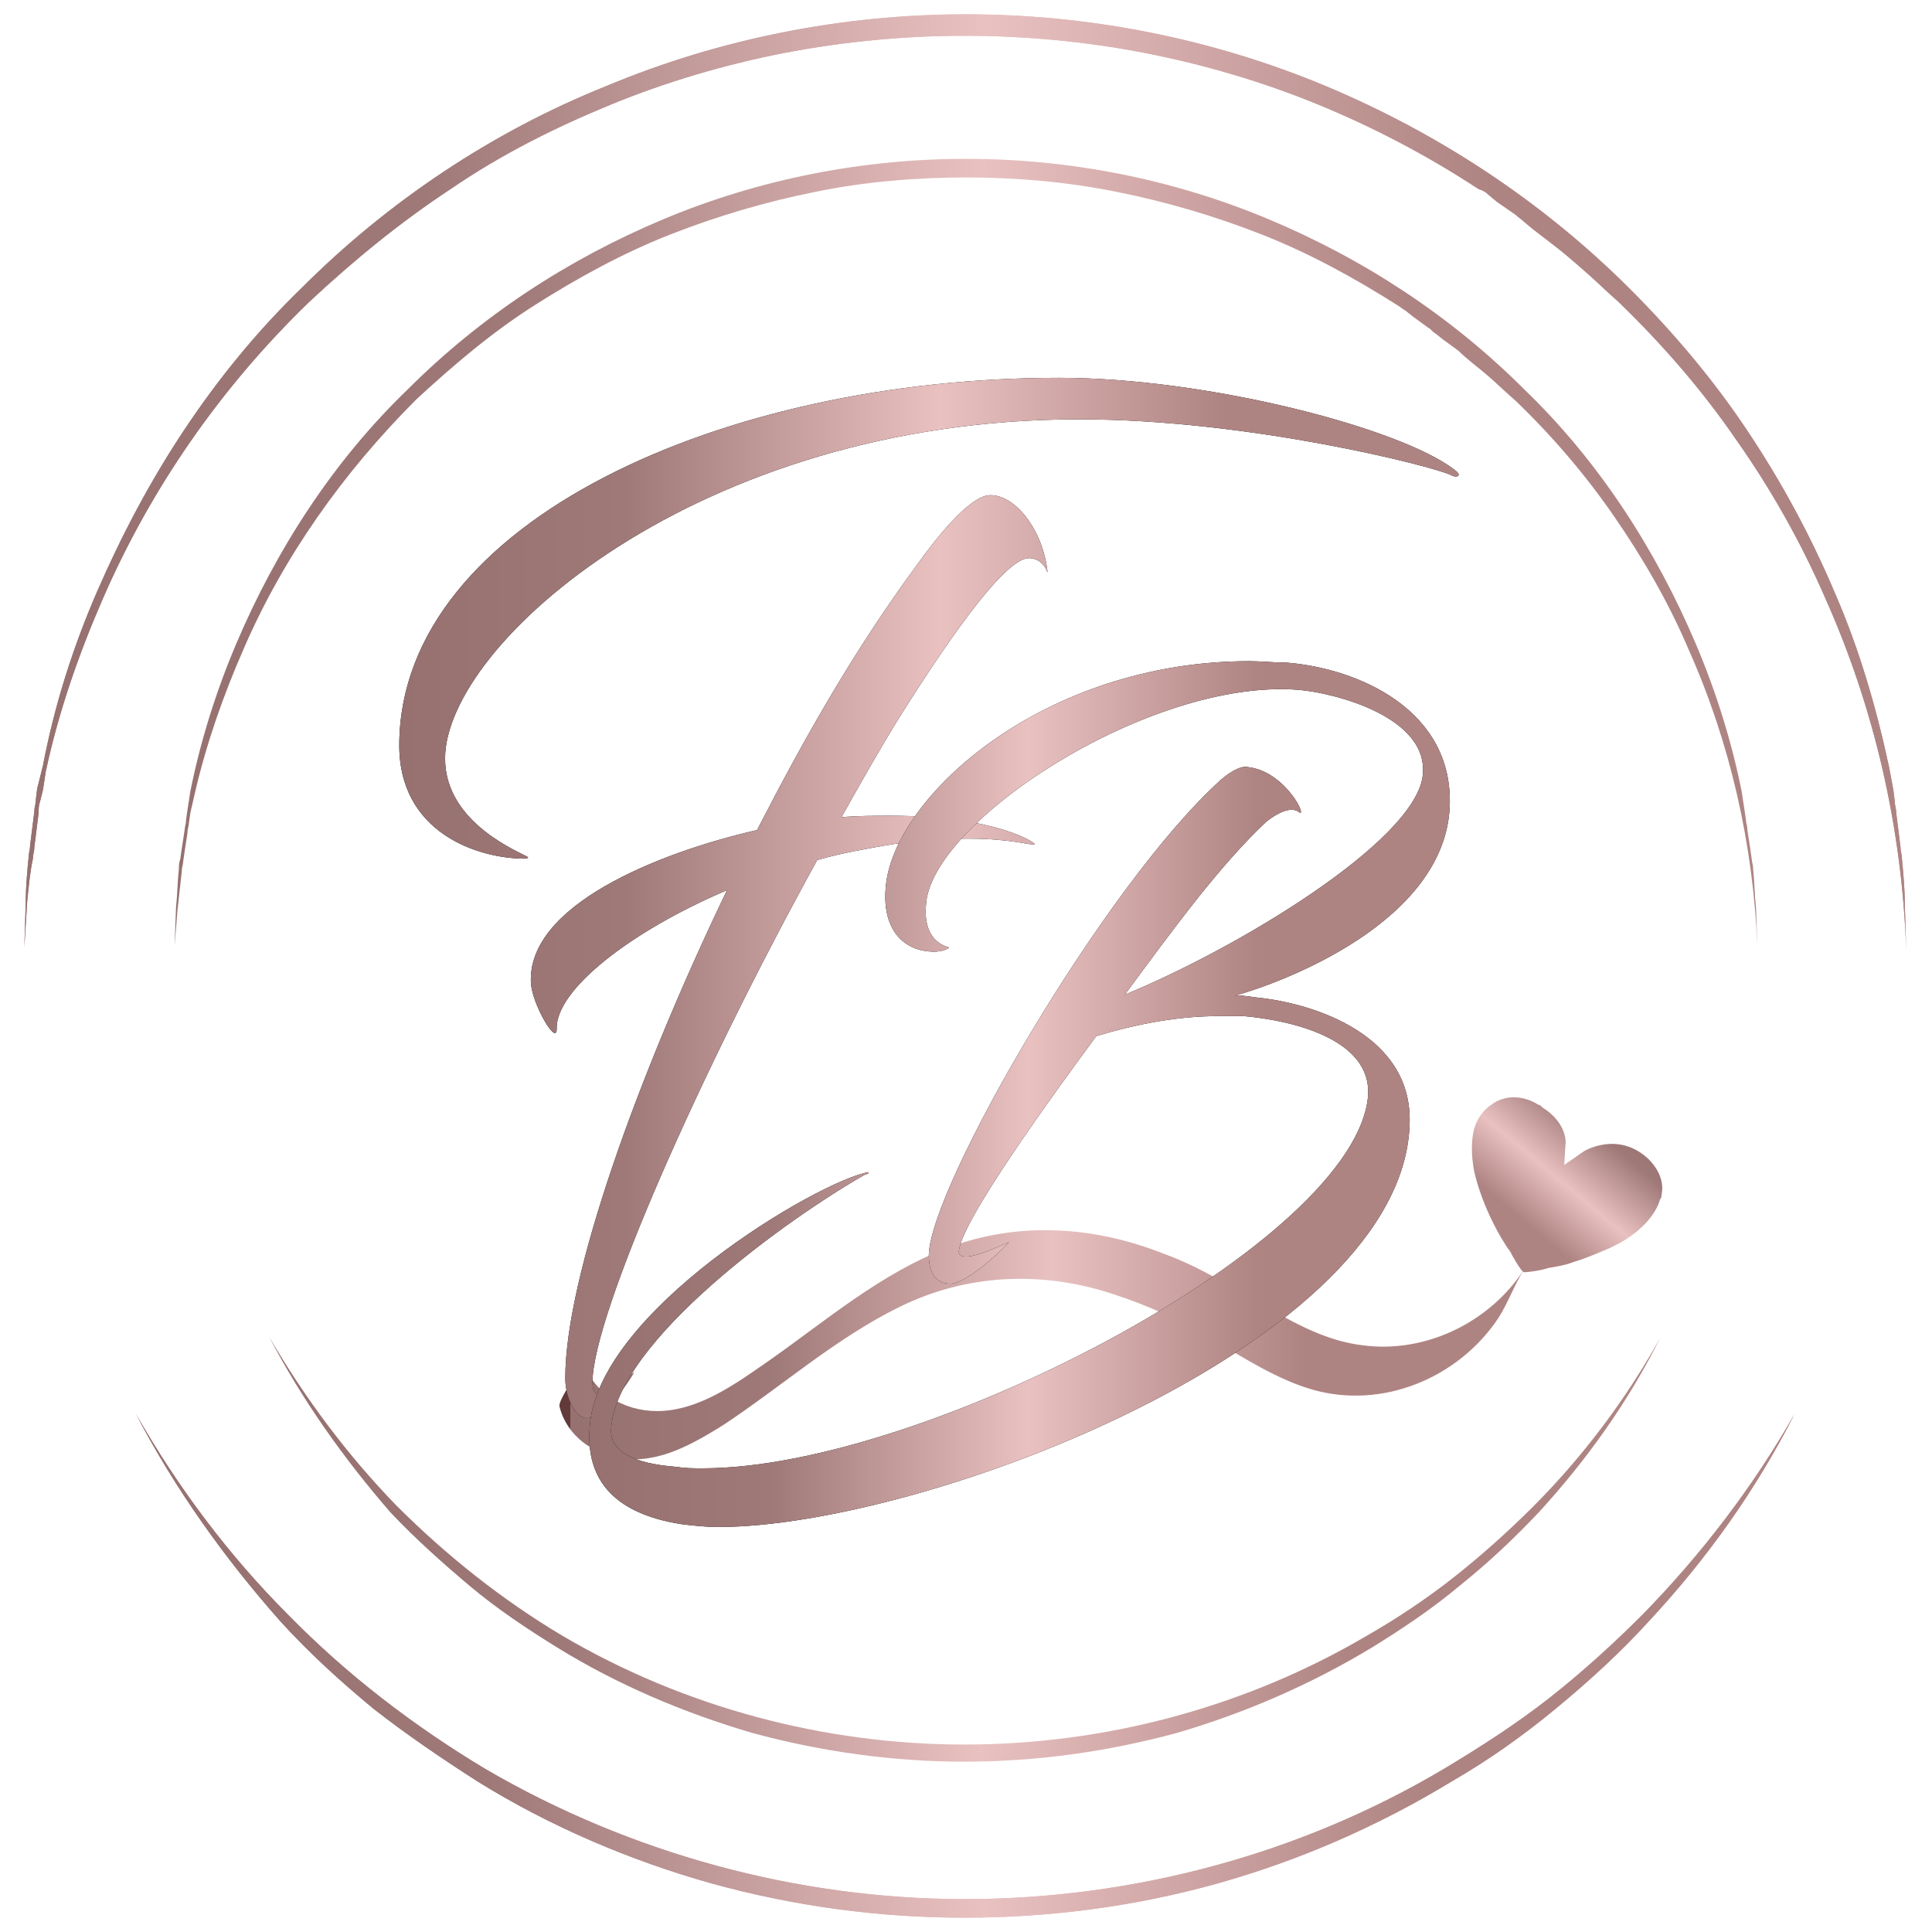
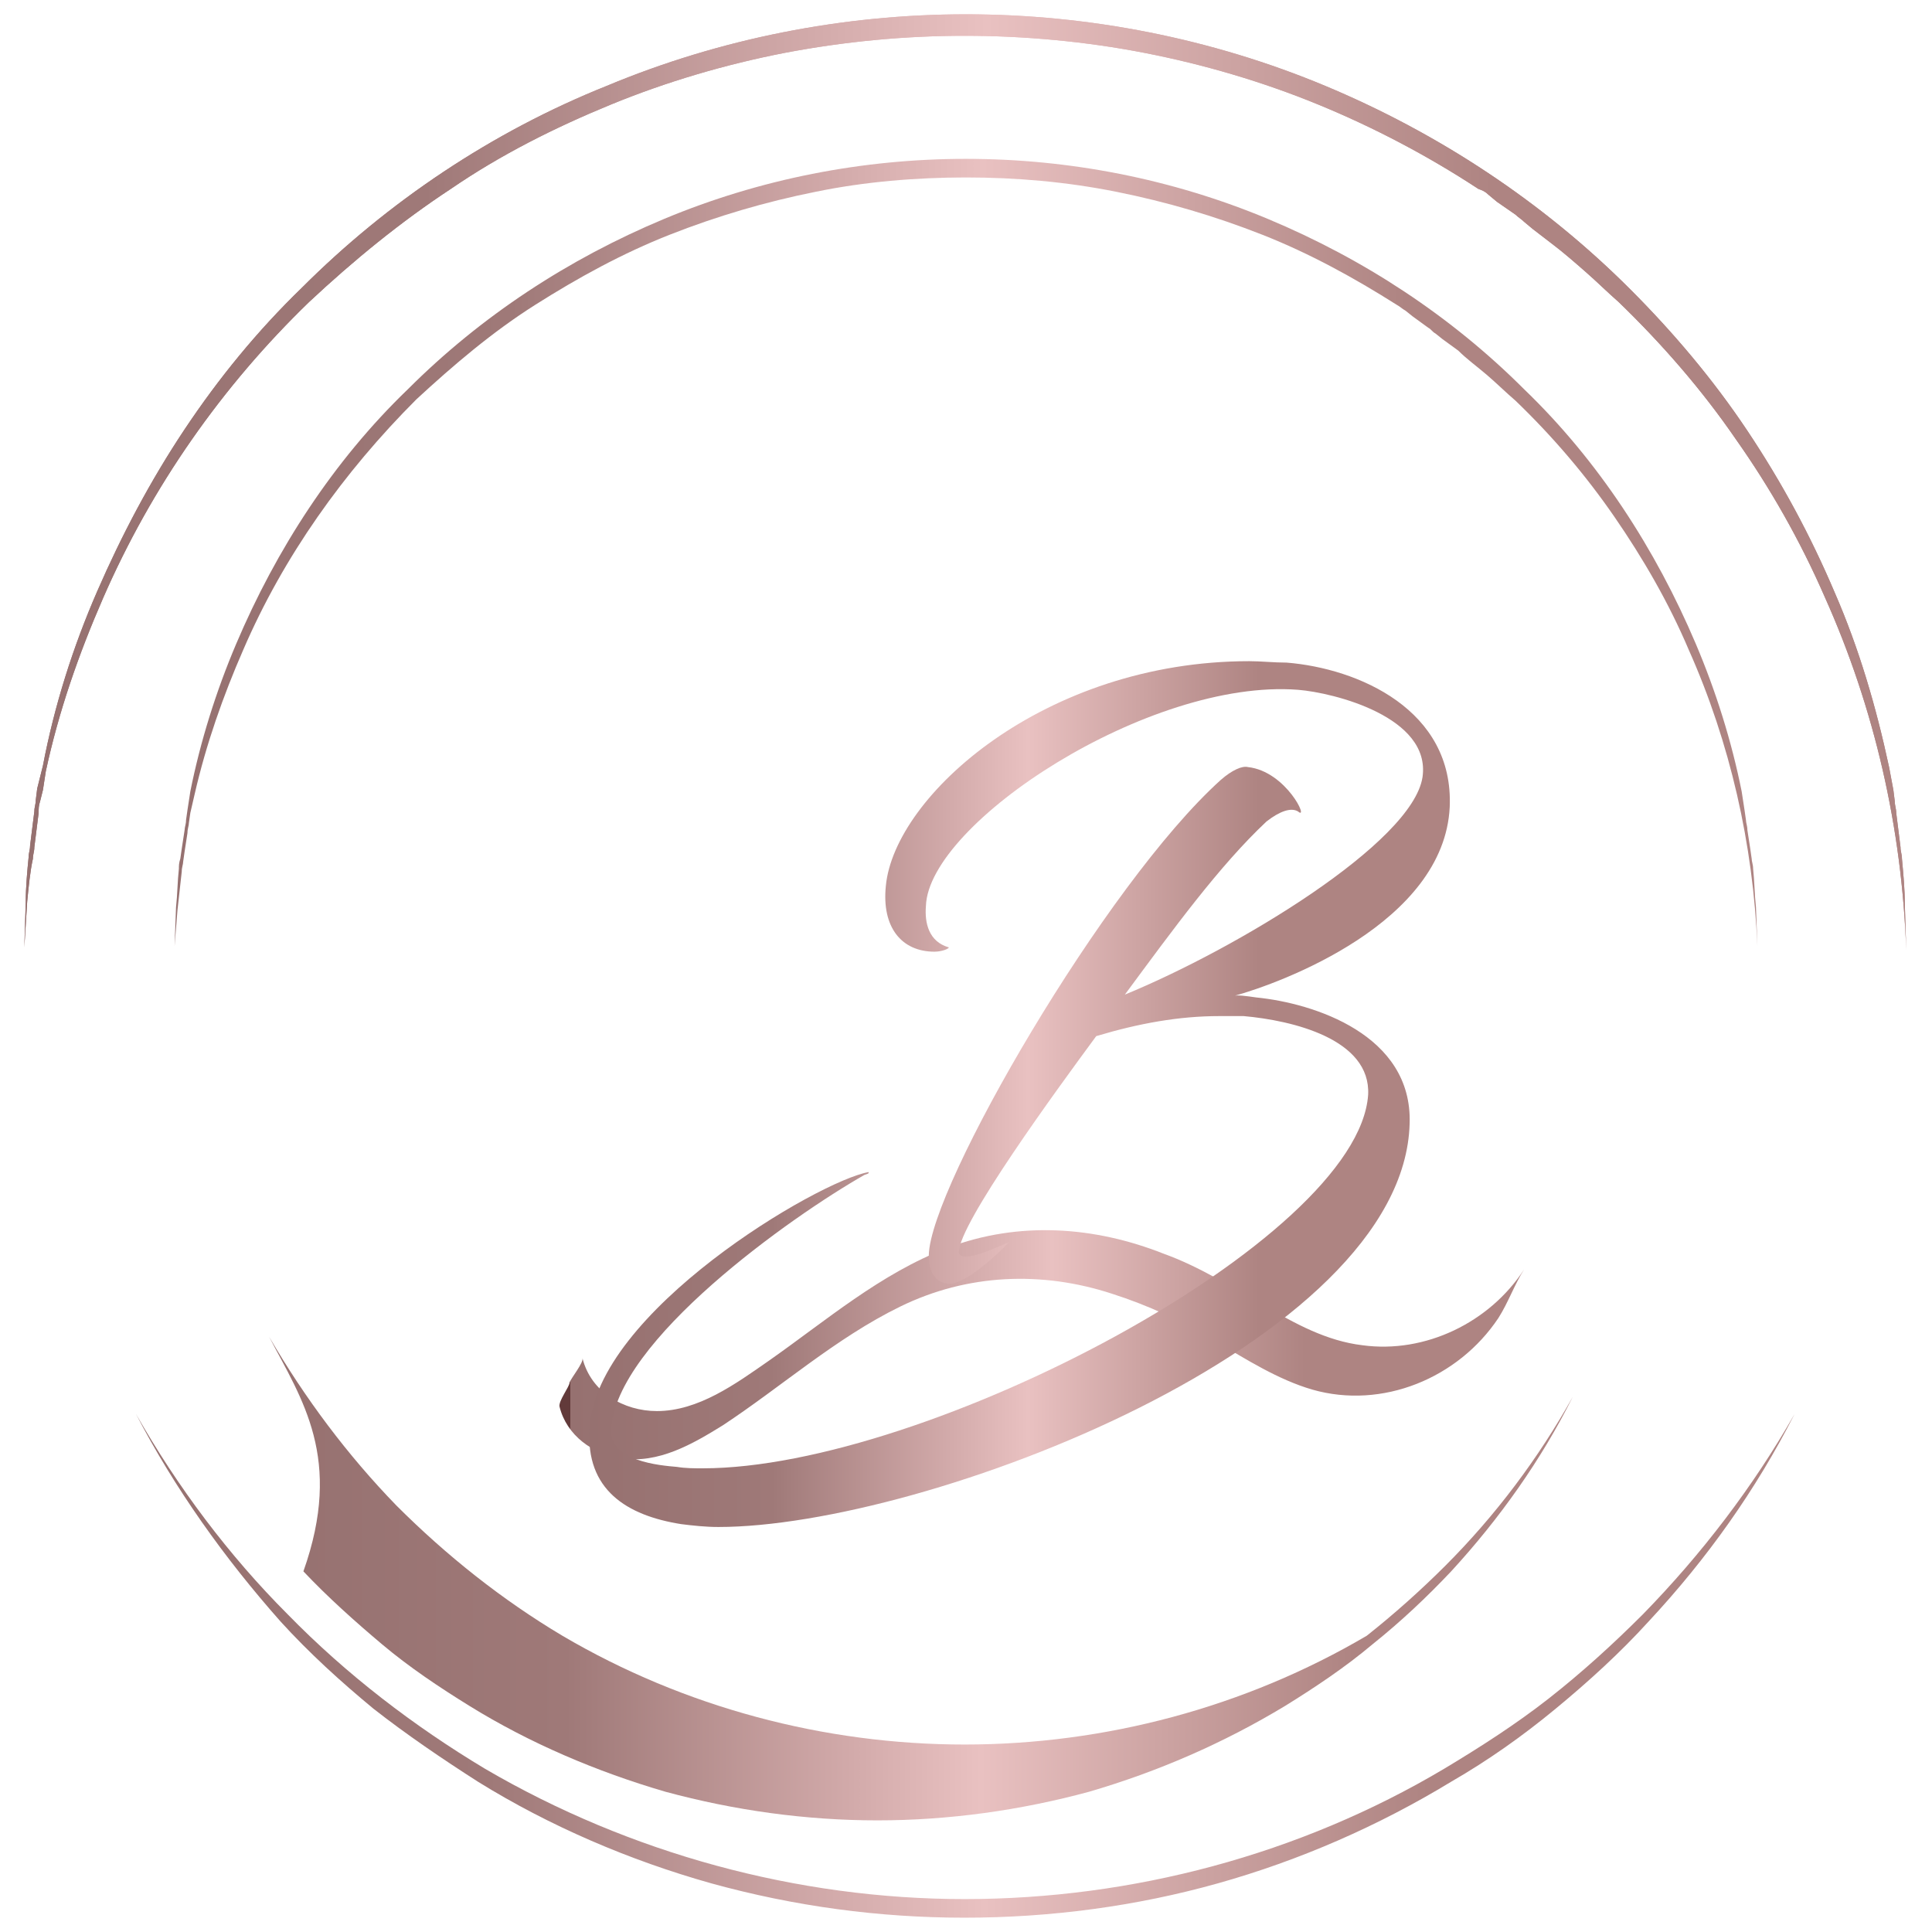
<svg xmlns="http://www.w3.org/2000/svg" version="1.1" id="Layer_1" x="0px" y="0px" width="135px" height="135px" viewBox="0 0 135 135" style="enable-background:new 0 0 135 135;" xml:space="preserve">
  <style type="text/css">
	.st0{display:none;}
	.st1{display:inline;fill:url(#SVGID_1_);}
	.st2{fill:url(#SVGID_00000026865769348550756290000006292677674160355761_);}
	.st3{fill:url(#SVGID_00000006667555625488843890000010666384418780749991_);}
	.st4{fill:url(#SVGID_00000085945726529022575590000013107919064254454940_);}
	.st5{fill:url(#SVGID_00000126304943125277737950000017527164168624591773_);}
	.st6{fill:url(#SVGID_00000086694080385403180930000015416550498092242336_);}
	.st7{fill:url(#SVGID_00000018225813483951572520000012558841727338643124_);}
	.st8{fill:url(#SVGID_00000169526151032569801380000011172608018153445788_);}
	.st9{fill:url(#SVGID_00000108280588214600364080000013868869741631335347_);}
	.st10{fill:url(#SVGID_00000083062836757821693050000003307267592151837836_);}
	.st11{fill:url(#SVGID_00000098198322140745719820000016712200292187271845_);}
</style>
  <g class="st0">
    <linearGradient id="SVGID_1_" gradientUnits="userSpaceOnUse" x1="-2432.5" y1="71.5" x2="2567.5" y2="71.5">
      <stop offset="0" style="stop-color:#AC9091" />
      <stop offset="0.161" style="stop-color:#C1ACAC" />
      <stop offset="0.174" style="stop-color:#CDBBBB" />
      <stop offset="0.204" style="stop-color:#E3D7D6" />
      <stop offset="0.233" style="stop-color:#F2ECEA" />
      <stop offset="0.263" style="stop-color:#FCF8F6" />
      <stop offset="0.291" style="stop-color:#FFFCFA" />
      <stop offset="0.861" style="stop-color:#DEC0BE" />
      <stop offset="0.903" style="stop-color:#DBBDBB" />
      <stop offset="0.934" style="stop-color:#D2B4B3" />
      <stop offset="0.962" style="stop-color:#C2A5A4" />
      <stop offset="0.987" style="stop-color:#AB9090" />
      <stop offset="0.999" style="stop-color:#9E8484" />
      <stop offset="1" style="stop-color:#C7A9A7" />
    </linearGradient>
    <rect x="-2432.5" y="-1428.5" class="st1" width="5000" height="3000" />
  </g>
  <g>
    <g>
      <g>
        <linearGradient id="SVGID_00000092451141397226633080000000410060297619339949_" gradientUnits="userSpaceOnUse" x1="39.85" y1="93.964" x2="105.741" y2="93.964">
          <stop offset="0" style="stop-color:#623A3A" />
          <stop offset="4.475343e-07" style="stop-color:#967170" />
          <stop offset="0.213" style="stop-color:#9F7978" />
          <stop offset="0.422" style="stop-color:#D3ABAB" />
          <stop offset="0.511" style="stop-color:#E9C1C1" />
          <stop offset="0.779" style="stop-color:#AE8482" />
        </linearGradient>
        <path style="fill:url(#SVGID_00000092451141397226633080000000410060297619339949_);" d="M39.1,98.3c0.5,2,2.3,3.3,4.3,3.6     c2.6,0.4,5-1,7.1-2.3c4.1-2.7,7.9-6.1,12.4-8.3c4.7-2.3,9.9-2.5,14.8-0.9c2.5,0.8,4.9,1.9,7.2,3.3c2.2,1.3,4.4,2.7,6.8,3.4     c4.9,1.4,10.2-0.8,13-5c0.7-1.1,1.1-2.3,1.8-3.4c-2.4,3.7-6.9,5.9-11.3,5.3c-2.5-0.3-4.7-1.5-6.9-2.8c-2.3-1.3-4.5-2.7-7-3.6     c-4.8-1.9-10.1-2.3-15.1-0.4c-4.7,1.8-8.5,5.1-12.5,7.9c-2.3,1.6-4.9,3.5-7.8,3.5c-2.3,0-4.6-1.3-5.2-3.7     c0.1,0.3-0.8,1.4-0.9,1.7C39.8,96.9,39,97.9,39.1,98.3L39.1,98.3z" />
      </g>
      <g>
        <g>
          <g>
-             <path d="M75.4,29.3c-26.6,0-44.3,15.7-44.3,23.7c0,4.6,5.4,6.6,5.8,6.9c0,0,0,0.1-0.2,0.1c-3.3,0-8.9-1.8-8.8-8.1       C28.1,36.4,50.6,26.4,74,26.4c10.4,0,23.8,3.5,27.6,6.4c0.7,0.5,0.1,0.6-0.2,0.4C100.2,32.6,87.3,29.3,75.4,29.3z M69.2,34.6       c1.8,0,3.7,2.5,4,5.4c-0.3-0.8-0.9-1-1.3-1c-1.5,0-4.9,4.5-9.1,11.2c-1.3,2.1-2.6,4.4-4,6.9c1.2-0.1,2.4-0.1,3.4-0.1       c7.6,0,10.3,2,10.1,2c-0.2,0.1-1.6-0.4-4.6-0.4c-1.4,0-3.2,0.1-5.4,0.4c-1.7,0.3-3.5,0.6-5.2,1.1       c-8.1,14.7-15.7,31.8-15.7,36.5c0,0.4,0.1,0.8,0.4,0.8c1,0,1.7-0.8,2.5-1.5c-0.8,1.4-2.4,3.2-3.3,3.2c-0.7,0-1.5-1.3-1.5-2.8       c0-7.1,5.1-21.2,11.3-34.1c-6.8,2.9-12,7-11.9,9.7c0,1.2-1.7-1.7-1.8-3.2c-0.3-5.4,8.8-9.1,15.8-10.7       c3.4-6.6,6.8-12.6,11.3-18.7C66.3,36.4,68.1,34.6,69.2,34.6z" />
-           </g>
+             </g>
          <g>
            <linearGradient id="SVGID_00000100375458383258086800000010670277678240743073_" gradientUnits="userSpaceOnUse" x1="27.866" y1="62.789" x2="101.967" y2="62.789">
              <stop offset="0" style="stop-color:#623A3A" />
              <stop offset="4.475343e-07" style="stop-color:#967170" />
              <stop offset="0.213" style="stop-color:#9F7978" />
              <stop offset="0.422" style="stop-color:#D3ABAB" />
              <stop offset="0.511" style="stop-color:#E9C1C1" />
              <stop offset="0.779" style="stop-color:#AE8482" />
            </linearGradient>
-             <path style="fill:url(#SVGID_00000100375458383258086800000010670277678240743073_);" d="M75.4,29.3       c-26.6,0-44.3,15.7-44.3,23.7c0,4.6,5.4,6.6,5.8,6.9c0,0,0,0.1-0.2,0.1c-3.3,0-8.9-1.8-8.8-8.1C28.1,36.4,50.6,26.4,74,26.4       c10.4,0,23.8,3.5,27.6,6.4c0.7,0.5,0.1,0.6-0.2,0.4C100.2,32.6,87.3,29.3,75.4,29.3z M69.2,34.6c1.8,0,3.7,2.5,4,5.4       c-0.3-0.8-0.9-1-1.3-1c-1.5,0-4.9,4.5-9.1,11.2c-1.3,2.1-2.6,4.4-4,6.9c1.2-0.1,2.4-0.1,3.4-0.1c7.6,0,10.3,2,10.1,2       c-0.2,0.1-1.6-0.4-4.6-0.4c-1.4,0-3.2,0.1-5.4,0.4c-1.7,0.3-3.5,0.6-5.2,1.1c-8.1,14.7-15.7,31.8-15.7,36.5       c0,0.4,0.1,0.8,0.4,0.8c1,0,1.7-0.8,2.5-1.5c-0.8,1.4-2.4,3.2-3.3,3.2c-0.7,0-1.5-1.3-1.5-2.8c0-7.1,5.1-21.2,11.3-34.1       c-6.8,2.9-12,7-11.9,9.7c0,1.2-1.7-1.7-1.8-3.2c-0.3-5.4,8.8-9.1,15.8-10.7c3.4-6.6,6.8-12.6,11.3-18.7       C66.3,36.4,68.1,34.6,69.2,34.6z" />
          </g>
        </g>
        <linearGradient id="SVGID_00000080179230525186455920000016178649623430588298_" gradientUnits="userSpaceOnUse" x1="395.759" y1="517.812" x2="398.464" y2="531.748" gradientTransform="matrix(0.63 0.777 -0.777 0.63 266.661 -556.817)">
          <stop offset="0" style="stop-color:#623A3A" />
          <stop offset="4.475343e-07" style="stop-color:#967170" />
          <stop offset="0.213" style="stop-color:#9F7978" />
          <stop offset="0.422" style="stop-color:#D3ABAB" />
          <stop offset="0.511" style="stop-color:#E9C1C1" />
          <stop offset="0.779" style="stop-color:#AE8482" />
        </linearGradient>
-         <path style="fill:url(#SVGID_00000080179230525186455920000016178649623430588298_);" d="M105.6,87.6c0-0.1-0.1-0.1-0.1-0.2     c-0.2-0.2-0.4-0.6-0.6-0.9c-0.7-1.2-1.5-2.9-1.9-4.7c-0.2-1.1-0.2-2.1,0-2.9c0.2-0.7,0.6-1.3,1.2-1.7c0.9-0.7,2.2-0.7,3.3,0     c0.1,0,0.2,0.1,0.3,0.2c1.6,1,1.6,2.3,1.6,2.4l-0.1,1.6l1.3-0.9c0.1-0.1,2.5-1.5,4.6,0.5c0.7,0.7,1.1,1.6,0.9,2.5     c0,0.1,0,0.2-0.1,0.3c-0.3,1.1-1.4,2.3-2.9,3.1c-0.2,0.1-0.4,0.2-0.6,0.3c-0.7,0.3-1.6,0.7-2.6,1c-0.5,0.2-1.1,0.3-1.7,0.4     c-0.6,0.2-1.5,0.3-1.7,0.3C106.3,88.9,105.6,87.6,105.6,87.6z" />
        <g>
          <g>
            <g>
-               <path d="M78.6,69.5c7.8-3.2,20.1-10.6,20.8-15.2c0.6-4.2-6.2-5.9-8.7-6.1c-10.4-0.8-25.8,9.3-26,15.1        c-0.1,1.2,0.2,2.5,1.6,2.9c0,0.1-0.5,0.3-1,0.3c-2.3,0-3.7-1.7-3.4-4.6c0.6-6.3,11.1-15.7,25.4-15.7c0.8,0,1.7,0.1,2.6,0.1        c5,0.4,11.7,3.3,11.4,10.1c-0.4,8.1-11.8,12.3-15.1,13.2c0.2-0.1,0.9,0,1.6,0.1c4,0.4,10.9,2.6,10.7,8.8        c-0.4,15.4-33.9,28.2-48.3,28.2c-0.9,0-1.8-0.1-2.6-0.2c-3.8-0.6-6.7-2.4-6.4-6.7c0.4-8.1,16-17.3,19.5-17.9        c0,0.1,0,0.1-0.3,0.2C55.3,85,43,93.7,42.7,99.9c-0.1,2.2,3.4,2.5,4.6,2.6c0.6,0.1,1.2,0.1,1.8,0.1        c15.6,0,45.8-15.9,46.5-26.1c0.2-3.9-5.3-5.2-8.7-5.5C86.3,71,85.8,71,85.2,71c-2.8,0-5.6,0.5-8.6,1.4        C73.8,76.2,67,85.5,67,87.5c0,0.2,0.2,0.3,0.4,0.3c0.7,0.1,2.6-0.8,3.1-1c-0.9,1-3.1,2.9-4.1,2.9c-0.8,0-1.5-0.5-1.5-2        c0.1-4.8,12.3-25.9,20.4-33.2c0.8-0.7,1.5-1,1.9-0.9c2.7,0.3,4.3,3.8,3.5,3.1c-0.5-0.3-1.3,0-2.2,0.7        C85.2,60.5,82,64.9,78.6,69.5z" />
-             </g>
+               </g>
            <g>
              <linearGradient id="SVGID_00000011741382762934851410000000055300343475550090_" gradientUnits="userSpaceOnUse" x1="41.097" y1="76.466" x2="101.266" y2="76.466">
                <stop offset="0" style="stop-color:#623A3A" />
                <stop offset="4.475343e-07" style="stop-color:#967170" />
                <stop offset="0.213" style="stop-color:#9F7978" />
                <stop offset="0.422" style="stop-color:#D3ABAB" />
                <stop offset="0.511" style="stop-color:#E9C1C1" />
                <stop offset="0.779" style="stop-color:#AE8482" />
              </linearGradient>
              <path style="fill:url(#SVGID_00000011741382762934851410000000055300343475550090_);" d="M78.6,69.5        c7.8-3.2,20.1-10.6,20.8-15.2c0.6-4.2-6.2-5.9-8.7-6.1c-10.4-0.8-25.8,9.3-26,15.1c-0.1,1.2,0.2,2.5,1.6,2.9        c0,0.1-0.5,0.3-1,0.3c-2.3,0-3.7-1.7-3.4-4.6c0.6-6.3,11.1-15.7,25.4-15.7c0.8,0,1.7,0.1,2.6,0.1c5,0.4,11.7,3.3,11.4,10.1        c-0.4,8.1-11.8,12.3-15.1,13.2c0.2-0.1,0.9,0,1.6,0.1c4,0.4,10.9,2.6,10.7,8.8c-0.4,15.4-33.9,28.2-48.3,28.2        c-0.9,0-1.8-0.1-2.6-0.2c-3.8-0.6-6.7-2.4-6.4-6.7c0.4-8.1,16-17.3,19.5-17.9c0,0.1,0,0.1-0.3,0.2C55.3,85,43,93.7,42.7,99.9        c-0.1,2.2,3.4,2.5,4.6,2.6c0.6,0.1,1.2,0.1,1.8,0.1c15.6,0,45.8-15.9,46.5-26.1c0.2-3.9-5.3-5.2-8.7-5.5        C86.3,71,85.8,71,85.2,71c-2.8,0-5.6,0.5-8.6,1.4C73.8,76.2,67,85.5,67,87.5c0,0.2,0.2,0.3,0.4,0.3c0.7,0.1,2.6-0.8,3.1-1        c-0.9,1-3.1,2.9-4.1,2.9c-0.8,0-1.5-0.5-1.5-2c0.1-4.8,12.3-25.9,20.4-33.2c0.8-0.7,1.5-1,1.9-0.9c2.7,0.3,4.3,3.8,3.5,3.1        c-0.5-0.3-1.3,0-2.2,0.7C85.2,60.5,82,64.9,78.6,69.5z" />
            </g>
          </g>
        </g>
      </g>
      <g>
        <linearGradient id="SVGID_00000175294675940786656960000010717453410014739639_" gradientUnits="userSpaceOnUse" x1="18.817" y1="108.215" x2="116.116" y2="108.215">
          <stop offset="0" style="stop-color:#623A3A" />
          <stop offset="4.475343e-07" style="stop-color:#967170" />
          <stop offset="0.213" style="stop-color:#9F7978" />
          <stop offset="0.422" style="stop-color:#D3ABAB" />
          <stop offset="0.511" style="stop-color:#E9C1C1" />
          <stop offset="0.779" style="stop-color:#AE8482" />
        </linearGradient>
-         <path style="fill:url(#SVGID_00000175294675940786656960000010717453410014739639_);" d="M18.8,93.4c2.5,4.3,5.5,8.3,8.9,11.8     c3.5,3.5,7.4,6.6,11.6,9.1c8.5,5,18.3,7.6,28.1,7.6c9.8,0,19.6-2.6,28.1-7.6c2.1-1.2,4.2-2.6,6.1-4.1c1.9-1.5,3.8-3.2,5.5-4.9     c3.5-3.5,6.5-7.5,8.9-11.8c-2.2,4.4-5.1,8.5-8.5,12.2c-1.7,1.8-3.5,3.5-5.5,5.1c-1.9,1.6-4,3-6.1,4.3c-4.3,2.6-8.9,4.6-13.7,6     c-4.8,1.3-9.8,2-14.8,2c-5,0-10-0.7-14.8-2c-4.8-1.4-9.5-3.4-13.7-6c-2.1-1.3-4.2-2.7-6.1-4.3c-1.9-1.6-3.8-3.3-5.5-5.1     C24,101.9,21.1,97.8,18.8,93.4z" />
+         <path style="fill:url(#SVGID_00000175294675940786656960000010717453410014739639_);" d="M18.8,93.4c2.5,4.3,5.5,8.3,8.9,11.8     c3.5,3.5,7.4,6.6,11.6,9.1c8.5,5,18.3,7.6,28.1,7.6c9.8,0,19.6-2.6,28.1-7.6c1.9-1.5,3.8-3.2,5.5-4.9     c3.5-3.5,6.5-7.5,8.9-11.8c-2.2,4.4-5.1,8.5-8.5,12.2c-1.7,1.8-3.5,3.5-5.5,5.1c-1.9,1.6-4,3-6.1,4.3c-4.3,2.6-8.9,4.6-13.7,6     c-4.8,1.3-9.8,2-14.8,2c-5,0-10-0.7-14.8-2c-4.8-1.4-9.5-3.4-13.7-6c-2.1-1.3-4.2-2.7-6.1-4.3c-1.9-1.6-3.8-3.3-5.5-5.1     C24,101.9,21.1,97.8,18.8,93.4z" />
        <linearGradient id="SVGID_00000176758163685787477710000004701861589691199903_" gradientUnits="userSpaceOnUse" x1="12.207" y1="38.736" x2="122.725" y2="38.736">
          <stop offset="0" style="stop-color:#623A3A" />
          <stop offset="4.475343e-07" style="stop-color:#967170" />
          <stop offset="0.213" style="stop-color:#9F7978" />
          <stop offset="0.422" style="stop-color:#D3ABAB" />
          <stop offset="0.511" style="stop-color:#E9C1C1" />
          <stop offset="0.779" style="stop-color:#AE8482" />
        </linearGradient>
        <path style="fill:url(#SVGID_00000176758163685787477710000004701861589691199903_);" d="M12.2,66.1l0.1-2.7     c0.1-0.9,0.1-1.8,0.2-2.7c0-0.2,0-0.4,0.1-0.7l0.1-0.7l0.2-1.3c0-0.2,0.1-0.4,0.1-0.7l0.1-0.7l0.2-1.3c0.7-3.5,1.8-7,3.2-10.3     c1.4-3.3,3.1-6.5,5.1-9.5c2-3,4.3-5.8,6.9-8.3c5.1-5.1,11.2-9.1,17.9-11.9c6.7-2.8,13.9-4.2,21.1-4.2c7.2,0,14.4,1.4,21.1,4.2     c6.7,2.8,12.8,6.8,17.9,11.9c2.6,2.5,4.9,5.3,6.9,8.3c2,3,3.7,6.2,5.1,9.5c1.4,3.3,2.5,6.8,3.2,10.3l0.2,1.3l0.1,0.7     c0,0.2,0.1,0.4,0.1,0.7l0.2,1.3l0.1,0.7c0,0.2,0.1,0.4,0.1,0.7c0.1,0.9,0.1,1.8,0.2,2.7l0.1,2.7c-0.3-7.1-1.9-14.2-4.8-20.7     c-1.4-3.3-3.2-6.4-5.2-9.3c-2-2.9-4.3-5.6-6.9-8.1c-0.7-0.6-1.3-1.2-2-1.8c-0.7-0.6-1.4-1.1-2-1.7l-1.1-0.8l-0.5-0.4     c-0.2-0.1-0.3-0.3-0.5-0.4l-1.1-0.8l-0.5-0.4c-0.2-0.1-0.4-0.3-0.6-0.4c-3-1.9-6.1-3.6-9.4-4.9c-3.3-1.3-6.7-2.3-10.2-3     c-3.5-0.7-7-1-10.5-1c-3.5,0-7.1,0.3-10.5,1c-3.5,0.7-6.9,1.7-10.2,3c-3.3,1.3-6.4,3-9.4,4.9c-3,1.9-5.7,4.2-8.3,6.6     C24,33,19.8,38.9,17,45.4c-1.4,3.2-2.6,6.6-3.4,10.1l-0.3,1.3l-0.1,0.7c0,0.2-0.1,0.4-0.1,0.7l-0.2,1.3l-0.1,0.7     c0,0.2-0.1,0.4-0.1,0.7c-0.1,0.9-0.2,1.8-0.3,2.7L12.2,66.1z" />
      </g>
      <g>
        <linearGradient id="SVGID_00000155863094384097975440000005870215550741105815_" gradientUnits="userSpaceOnUse" x1="9.546" y1="116.383" x2="125.454" y2="116.383">
          <stop offset="0" style="stop-color:#623A3A" />
          <stop offset="4.475343e-07" style="stop-color:#967170" />
          <stop offset="0.213" style="stop-color:#9F7978" />
          <stop offset="0.422" style="stop-color:#D3ABAB" />
          <stop offset="0.511" style="stop-color:#E9C1C1" />
          <stop offset="0.779" style="stop-color:#AE8482" />
        </linearGradient>
        <path style="fill:url(#SVGID_00000155863094384097975440000005870215550741105815_);" d="M9.5,98.8c2.9,5.1,6.5,9.9,10.6,14     c4.1,4.2,8.8,7.8,13.8,10.8c10.1,5.9,21.8,9.1,33.5,9.1c11.7,0,23.4-3.1,33.5-9.1c2.5-1.5,5-3.1,7.3-4.9c2.3-1.8,4.5-3.8,6.6-5.9     c4.1-4.2,7.7-8.9,10.6-14c-2.7,5.3-6.1,10.1-10.2,14.5c-2,2.2-4.2,4.2-6.5,6.1c-2.3,1.9-4.7,3.6-7.3,5.1     c-5.1,3.1-10.6,5.5-16.3,7.1c-5.7,1.6-11.7,2.4-17.7,2.4c-6,0-11.9-0.8-17.7-2.4c-5.7-1.6-11.3-4-16.3-7.1     c-2.5-1.6-5-3.3-7.3-5.1c-2.3-1.9-4.5-3.9-6.5-6.1C15.7,108.9,12.2,104,9.5,98.8z" />
        <linearGradient id="SVGID_00000072254827467173048620000011583327764963172775_" gradientUnits="userSpaceOnUse" x1="1.672" y1="33.615" x2="133.328" y2="33.615">
          <stop offset="0" style="stop-color:#623A3A" />
          <stop offset="4.475343e-07" style="stop-color:#967170" />
          <stop offset="0.213" style="stop-color:#9F7978" />
          <stop offset="0.422" style="stop-color:#D3ABAB" />
          <stop offset="0.511" style="stop-color:#E9C1C1" />
          <stop offset="0.779" style="stop-color:#AE8482" />
        </linearGradient>
        <path style="fill:url(#SVGID_00000072254827467173048620000011583327764963172775_);" d="M1.7,66.2L1.8,63     C1.8,62,1.9,60.9,2,59.9c0-0.3,0.1-0.5,0.1-0.8l0.1-0.8l0.2-1.6c0-0.3,0.1-0.5,0.1-0.8l0.1-0.8L3,53.5c0.8-4.2,2.1-8.3,3.8-12.2     c1.7-3.9,3.7-7.7,6.1-11.3c2.4-3.6,5.1-6.9,8.2-9.9C27.1,14.1,34.4,9.2,42.4,6c7.9-3.3,16.5-5,25.1-5c8.6,0,17.2,1.7,25.1,5     c7.9,3.3,15.2,8.1,21.3,14.2c3,3,5.8,6.3,8.2,9.9c2.4,3.6,4.4,7.3,6.1,11.3c1.7,3.9,2.9,8,3.8,12.2l0.3,1.6l0.1,0.8     c0,0.3,0.1,0.5,0.1,0.8l0.2,1.6l0.1,0.8c0,0.3,0.1,0.5,0.1,0.8c0.1,1.1,0.2,2.1,0.2,3.2l0.1,3.2c-0.3-8.5-2.2-16.9-5.7-24.7     c-1.7-3.9-3.8-7.6-6.2-11c-2.4-3.5-5.2-6.7-8.2-9.6c-0.8-0.7-1.5-1.4-2.3-2.1c-0.8-0.7-1.6-1.4-2.4-2l-1.3-1l-0.6-0.5     c-0.2-0.2-0.4-0.3-0.6-0.5l-1.3-0.9l-0.6-0.5c-0.2-0.2-0.4-0.3-0.7-0.4c-3.5-2.3-7.3-4.3-11.2-5.9c-3.9-1.6-8-2.8-12.1-3.6     c-4.1-0.8-8.4-1.2-12.6-1.2c-4.2,0-8.4,0.4-12.6,1.2c-4.1,0.8-8.2,2-12.1,3.6c-3.9,1.6-7.7,3.5-11.2,5.9c-3.5,2.3-6.8,5-9.9,7.9     c-6.1,5.9-11,12.9-14.4,20.7c-1.7,3.9-3.1,7.9-4,12.1L3,55.2l-0.2,0.8c-0.1,0.3-0.1,0.5-0.1,0.8l-0.2,1.6l-0.1,0.8     c0,0.3-0.1,0.5-0.1,0.8C2.1,60.9,2,62,1.9,63L1.7,66.2z" />
      </g>
      <g>
        <linearGradient id="SVGID_00000150086934727993831940000007643109766771470225_" gradientUnits="userSpaceOnUse" x1="9.546" y1="116.383" x2="125.454" y2="116.383">
          <stop offset="0" style="stop-color:#623A3A" />
          <stop offset="4.475343e-07" style="stop-color:#967170" />
          <stop offset="0.213" style="stop-color:#9F7978" />
          <stop offset="0.422" style="stop-color:#D3ABAB" />
          <stop offset="0.511" style="stop-color:#E9C1C1" />
          <stop offset="0.779" style="stop-color:#AE8482" />
        </linearGradient>
-         <path style="fill:url(#SVGID_00000150086934727993831940000007643109766771470225_);" d="M9.5,98.8c2.9,5.1,6.5,9.9,10.6,14     c4.1,4.2,8.8,7.8,13.8,10.8c10.1,5.9,21.8,9.1,33.5,9.1c11.7,0,23.4-3.1,33.5-9.1c2.5-1.5,5-3.1,7.3-4.9c2.3-1.8,4.5-3.8,6.6-5.9     c4.1-4.2,7.7-8.9,10.6-14c-2.7,5.3-6.1,10.1-10.2,14.5c-2,2.2-4.2,4.2-6.5,6.1c-2.3,1.9-4.7,3.6-7.3,5.1     c-5.1,3.1-10.6,5.5-16.3,7.1c-5.7,1.6-11.7,2.4-17.7,2.4c-6,0-11.9-0.8-17.7-2.4c-5.7-1.6-11.3-4-16.3-7.1     c-2.5-1.6-5-3.3-7.3-5.1c-2.3-1.9-4.5-3.9-6.5-6.1C15.7,108.9,12.2,104,9.5,98.8z" />
        <linearGradient id="SVGID_00000145023840634878638710000018242030723490177454_" gradientUnits="userSpaceOnUse" x1="1.672" y1="33.615" x2="133.328" y2="33.615">
          <stop offset="0" style="stop-color:#623A3A" />
          <stop offset="4.475343e-07" style="stop-color:#967170" />
          <stop offset="0.213" style="stop-color:#9F7978" />
          <stop offset="0.422" style="stop-color:#D3ABAB" />
          <stop offset="0.511" style="stop-color:#E9C1C1" />
          <stop offset="0.779" style="stop-color:#AE8482" />
        </linearGradient>
        <path style="fill:url(#SVGID_00000145023840634878638710000018242030723490177454_);" d="M1.7,66.2L1.8,63     C1.8,62,1.9,60.9,2,59.9c0-0.3,0.1-0.5,0.1-0.8l0.1-0.8l0.2-1.6c0-0.3,0.1-0.5,0.1-0.8l0.1-0.8L3,53.5c0.8-4.2,2.1-8.3,3.8-12.2     c1.7-3.9,3.7-7.7,6.1-11.3c2.4-3.6,5.1-6.9,8.2-9.9C27.1,14.1,34.4,9.2,42.4,6c7.9-3.3,16.5-5,25.1-5c8.6,0,17.2,1.7,25.1,5     c7.9,3.3,15.2,8.1,21.3,14.2c3,3,5.8,6.3,8.2,9.9c2.4,3.6,4.4,7.3,6.1,11.3c1.7,3.9,2.9,8,3.8,12.2l0.3,1.6l0.1,0.8     c0,0.3,0.1,0.5,0.1,0.8l0.2,1.6l0.1,0.8c0,0.3,0.1,0.5,0.1,0.8c0.1,1.1,0.2,2.1,0.2,3.2l0.1,3.2c-0.3-8.5-2.2-16.9-5.7-24.7     c-1.7-3.9-3.8-7.6-6.2-11c-2.4-3.5-5.2-6.7-8.2-9.6c-0.8-0.7-1.5-1.4-2.3-2.1c-0.8-0.7-1.6-1.4-2.4-2l-1.3-1l-0.6-0.5     c-0.2-0.2-0.4-0.3-0.6-0.5l-1.3-0.9l-0.6-0.5c-0.2-0.2-0.4-0.3-0.7-0.4c-3.5-2.3-7.3-4.3-11.2-5.9c-3.9-1.6-8-2.8-12.1-3.6     c-4.1-0.8-8.4-1.2-12.6-1.2c-4.2,0-8.4,0.4-12.6,1.2c-4.1,0.8-8.2,2-12.1,3.6c-3.9,1.6-7.7,3.5-11.2,5.9c-3.5,2.3-6.8,5-9.9,7.9     c-6.1,5.9-11,12.9-14.4,20.7c-1.7,3.9-3.1,7.9-4,12.1L3,55.2l-0.2,0.8c-0.1,0.3-0.1,0.5-0.1,0.8l-0.2,1.6l-0.1,0.8     c0,0.3-0.1,0.5-0.1,0.8C2.1,60.9,2,62,1.9,63L1.7,66.2z" />
      </g>
    </g>
  </g>
</svg>